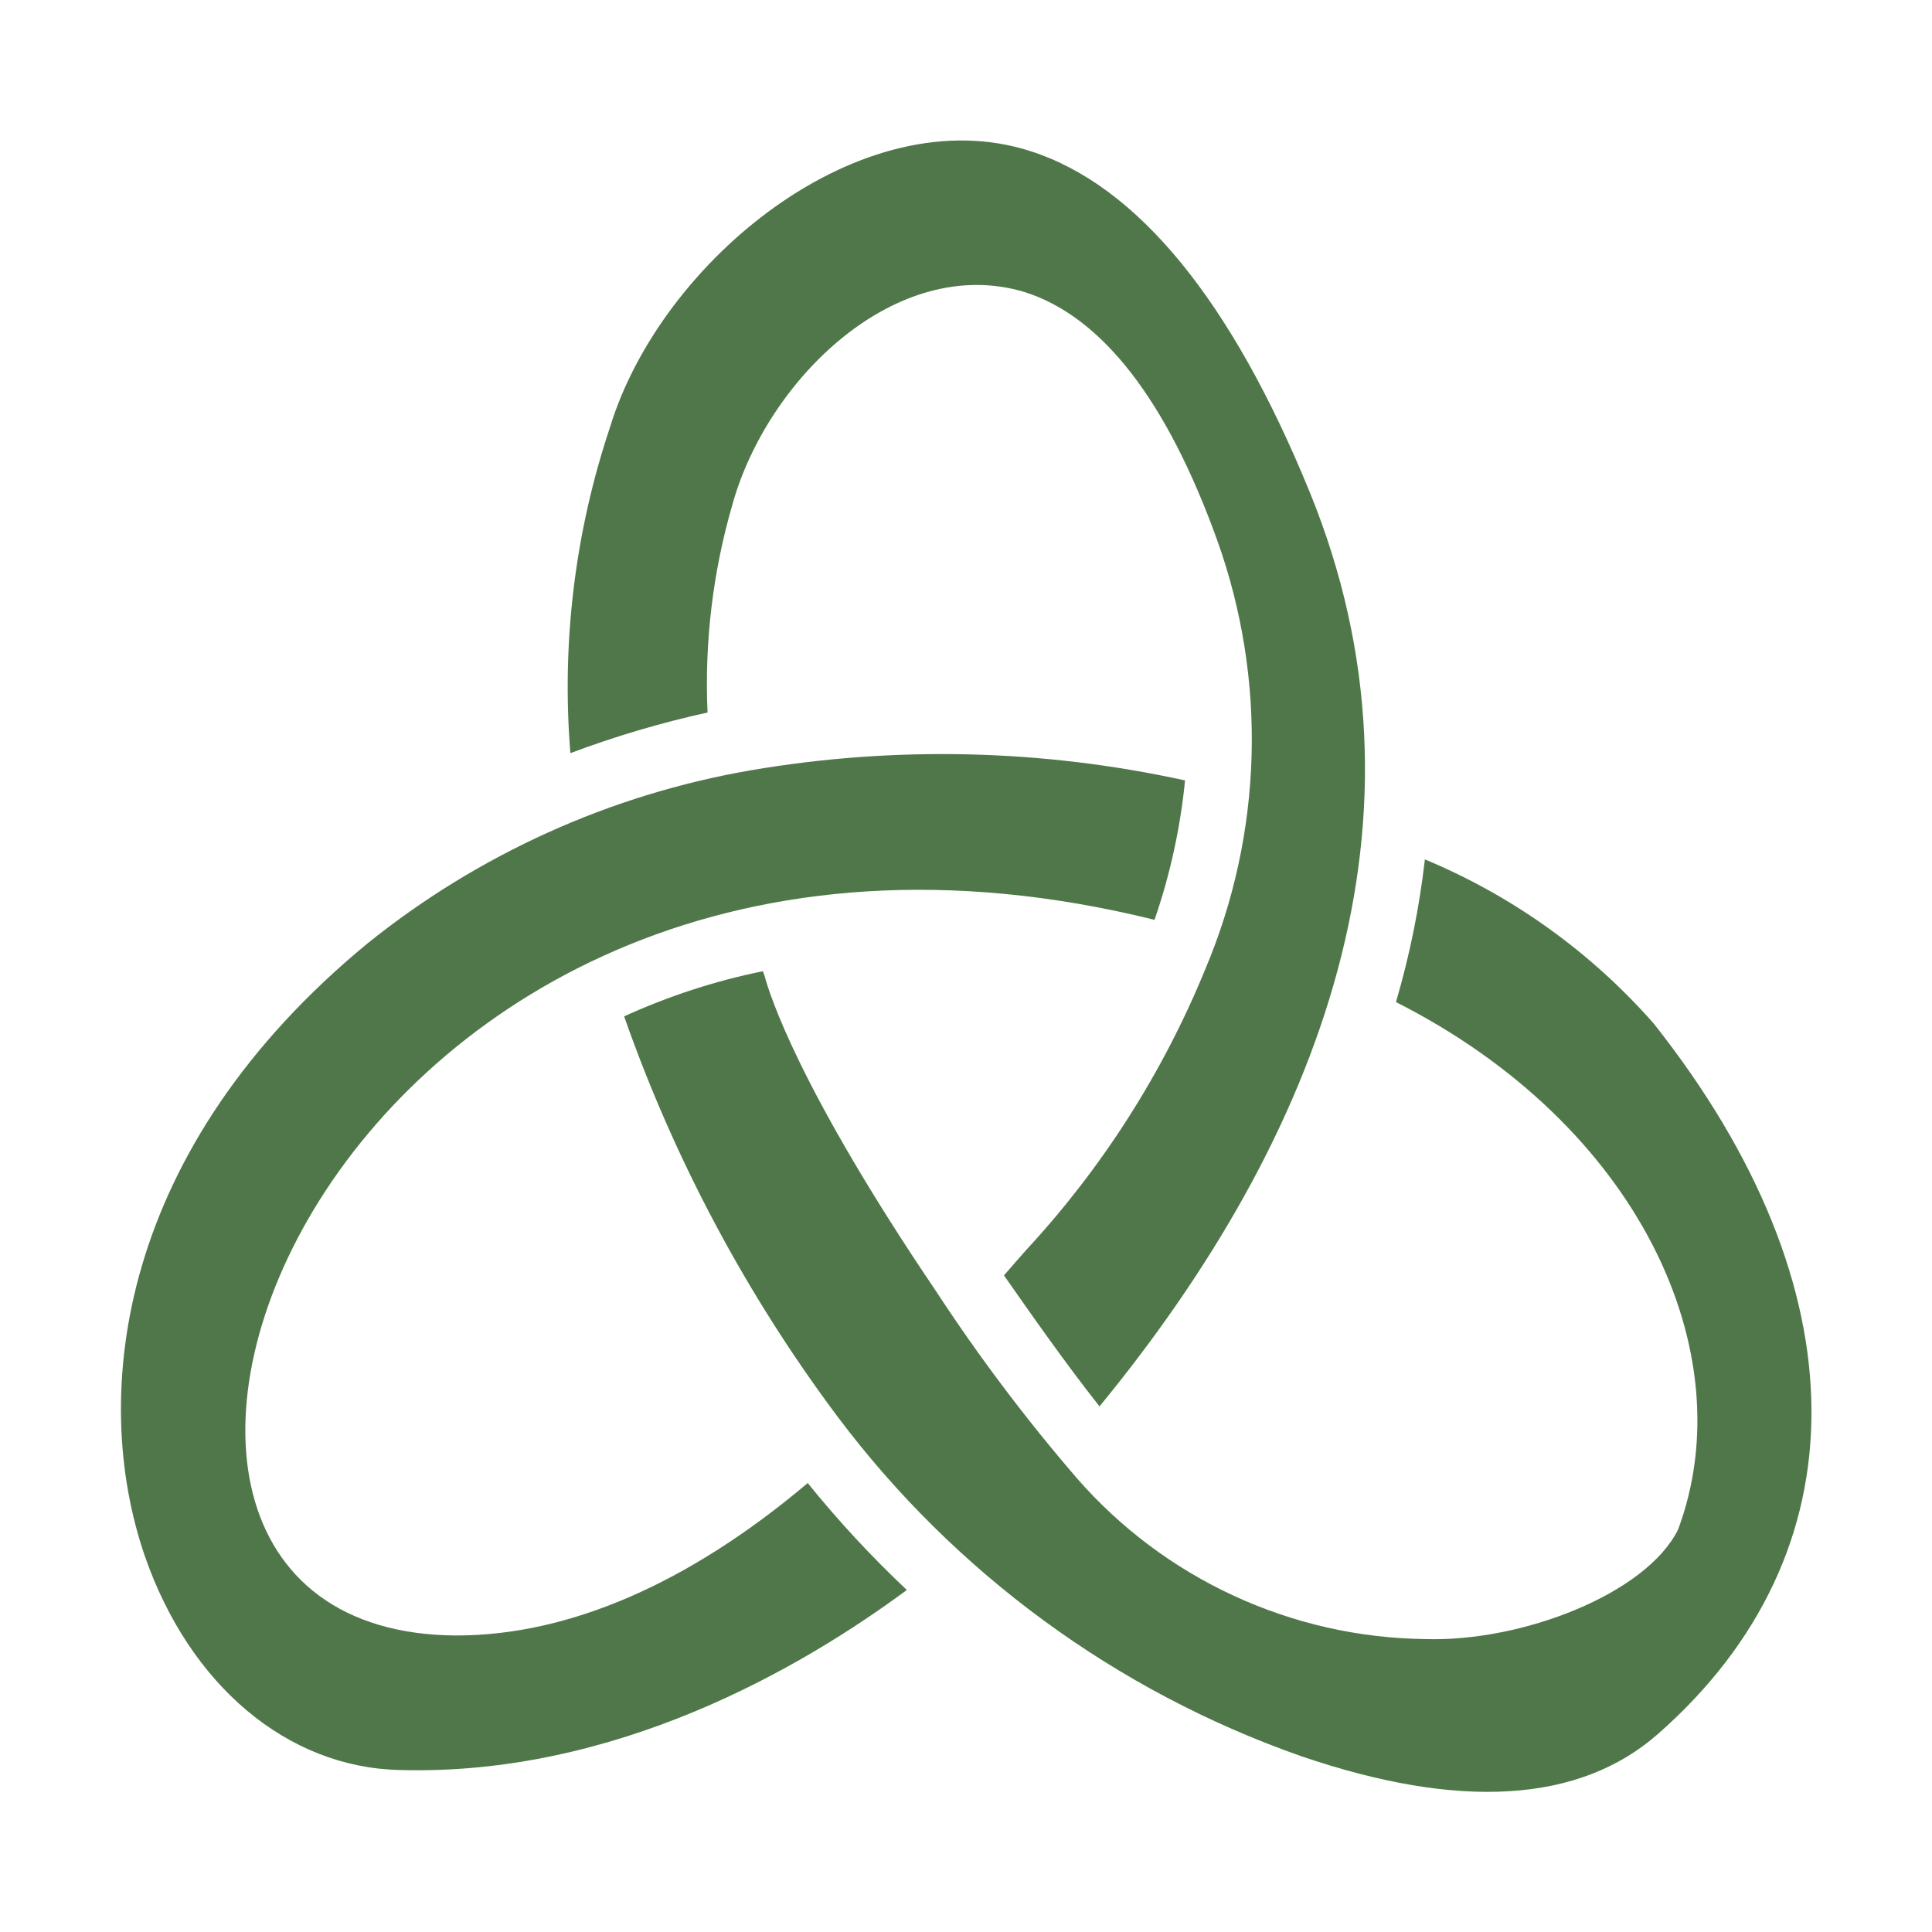
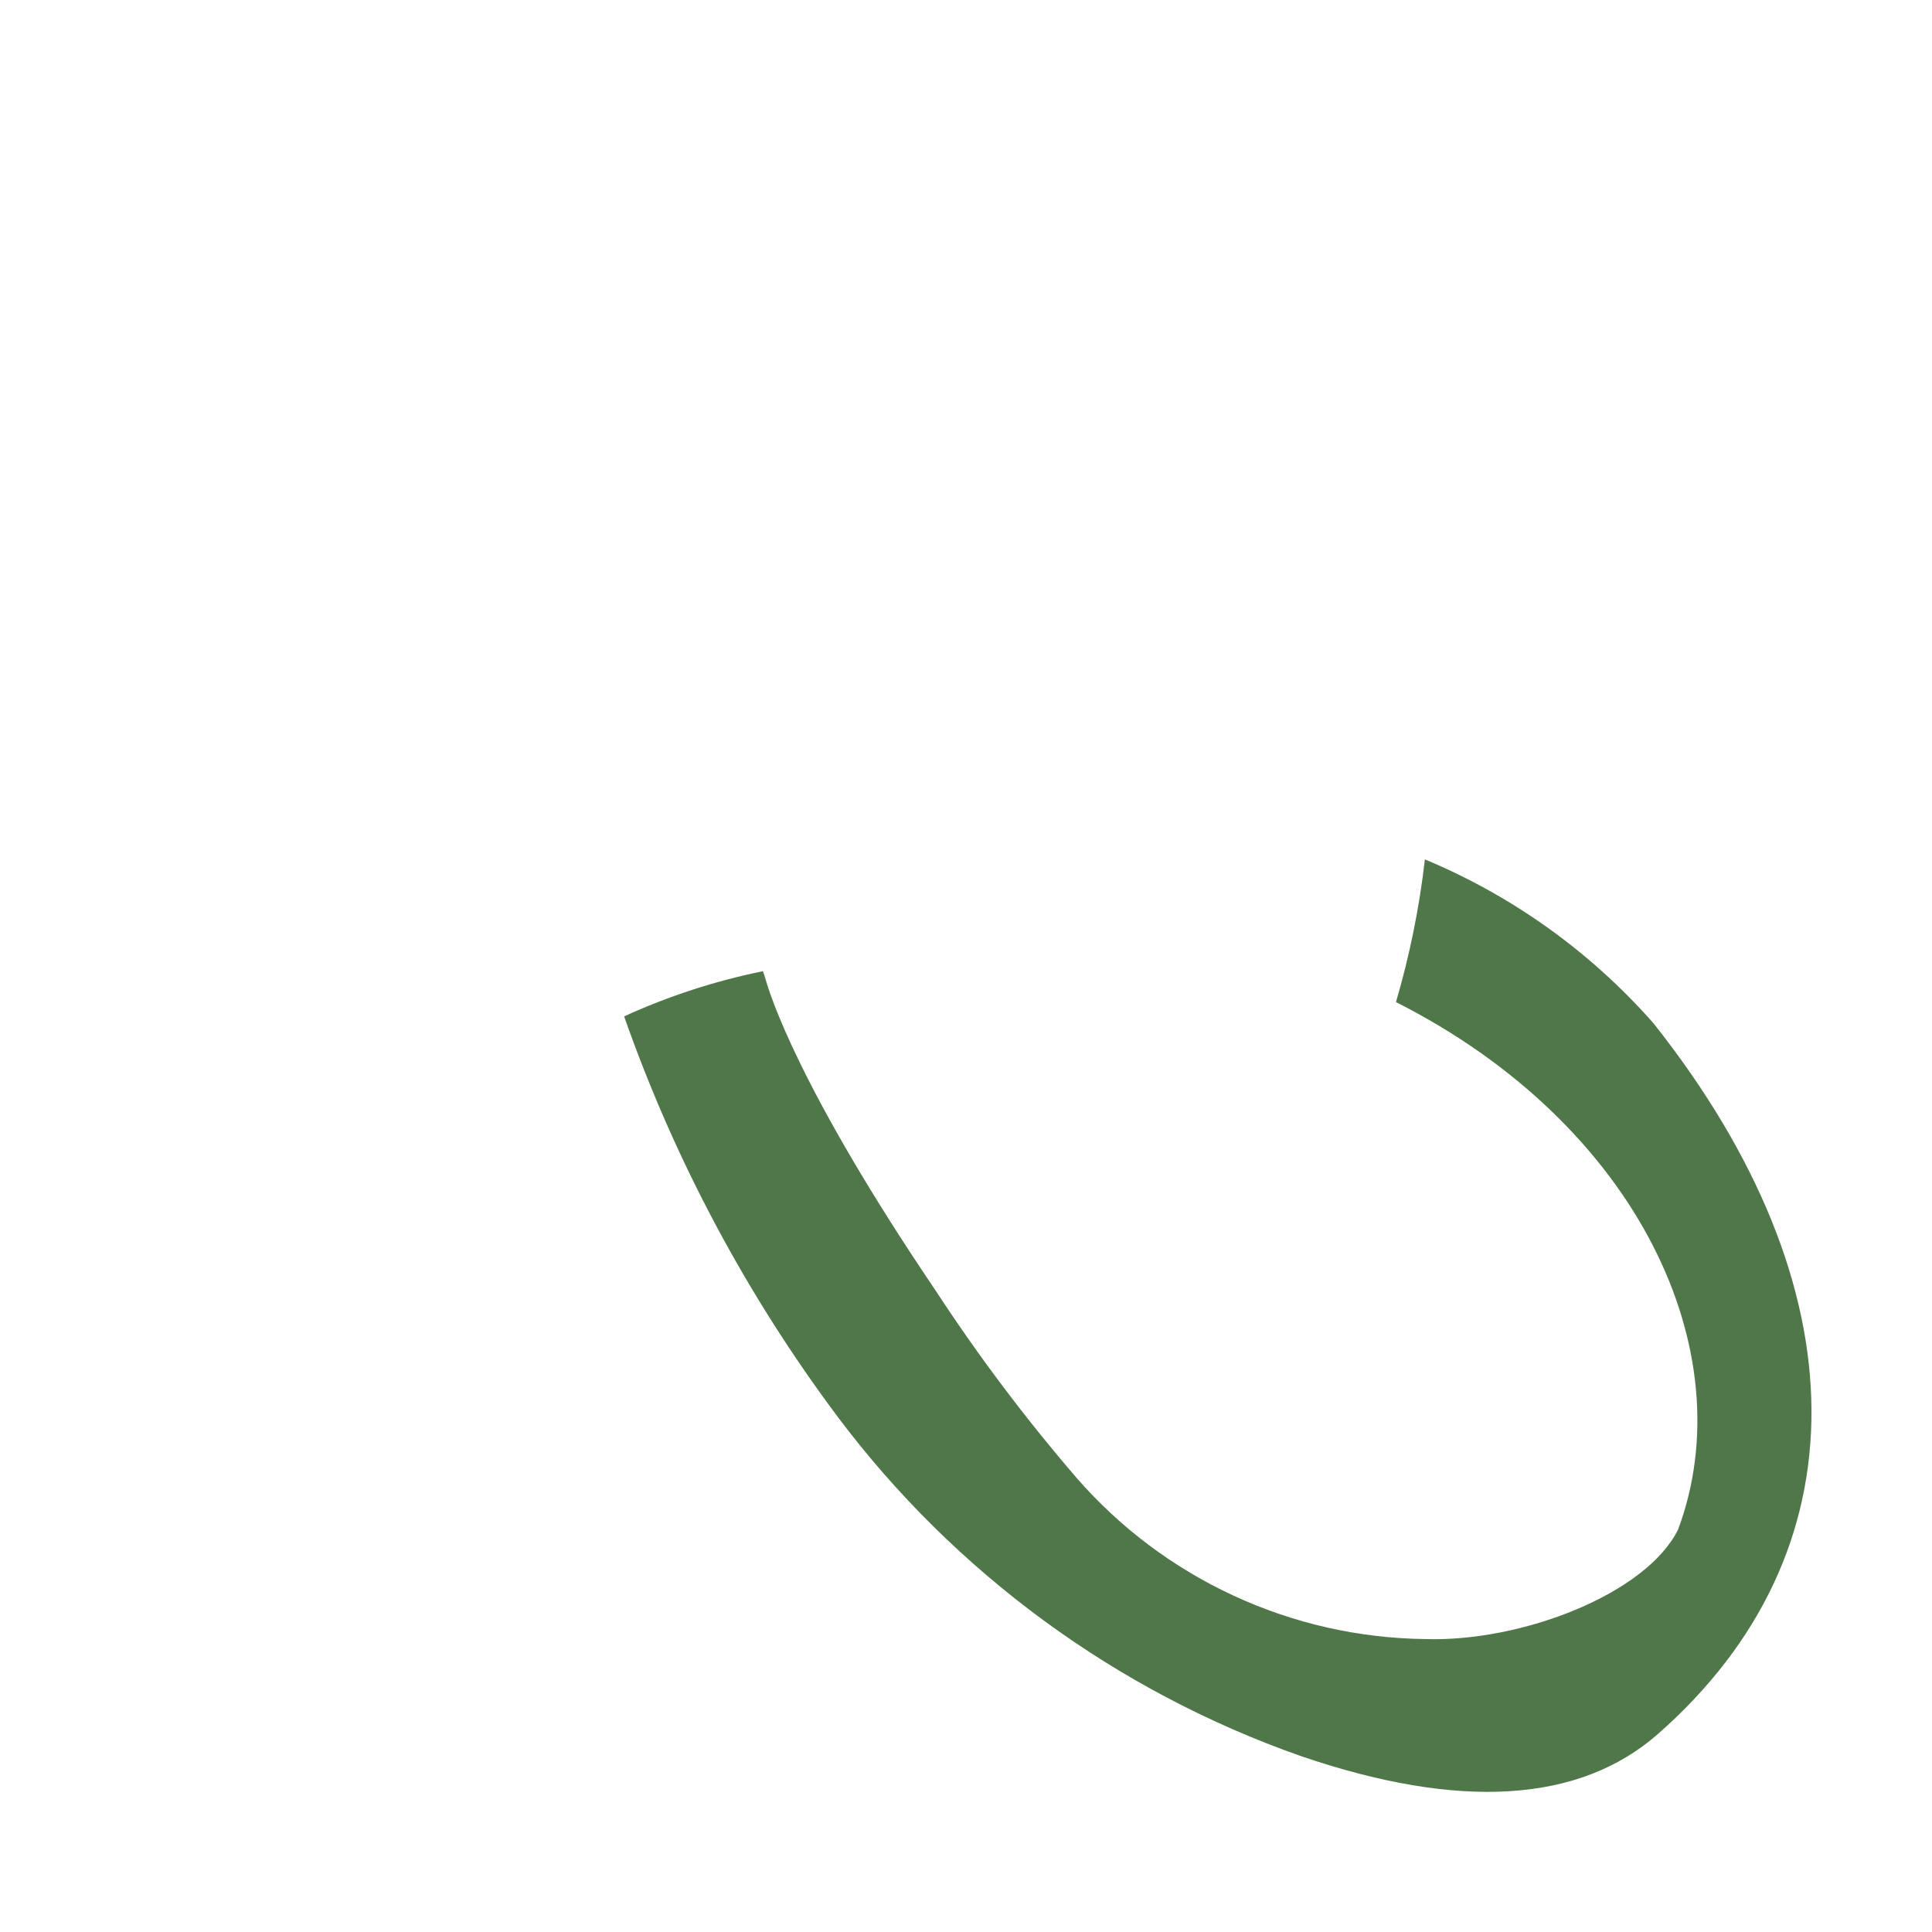
<svg xmlns="http://www.w3.org/2000/svg" width="40" height="40" viewBox="0 0 40 40" fill="none">
-   <path d="M9.449 33.861C-0.158 33.814 6.701 14.783 23.903 19.044C24.226 18.11 24.438 17.141 24.535 16.158C21.578 15.509 18.523 15.438 15.539 15.949C12.636 16.451 9.909 17.683 7.613 19.529C2.452 23.774 1.846 28.861 2.997 32.212C3.925 34.89 5.944 36.593 8.272 36.646C12.733 36.774 16.582 34.54 18.775 32.919C18.042 32.228 17.356 31.489 16.723 30.705C14.261 32.784 11.778 33.861 9.449 33.861Z" fill="#507749" />
-   <path d="M14.649 14.752C14.584 13.303 14.757 11.852 15.16 10.459C15.88 7.849 18.559 5.252 21.209 6.045C22.811 6.55 24.157 8.279 25.206 11.199C26.236 14.085 26.145 17.252 24.951 20.074C24.075 22.211 22.824 24.173 21.257 25.868C21.11 26.03 20.933 26.238 20.786 26.406C21.366 27.236 22.076 28.247 22.764 29.118C27.362 23.517 29.866 16.925 27.117 10.19C25.496 6.22 23.551 3.845 21.344 3.132C17.845 1.997 13.687 5.384 12.63 8.844C11.903 11.015 11.624 13.311 11.809 15.593C12.735 15.245 13.684 14.964 14.649 14.752Z" fill="#507749" />
  <path d="M34.238 21.191C32.938 19.712 31.318 18.55 29.501 17.793C29.386 18.793 29.186 19.781 28.902 20.747C33.925 23.287 36.11 27.999 34.743 31.667C34.082 33.003 31.501 34.001 29.501 33.935C28.133 33.918 26.785 33.612 25.543 33.038C24.301 32.464 23.194 31.635 22.295 30.604C21.24 29.38 20.266 28.088 19.381 26.735C16.535 22.53 15.93 20.579 15.829 20.202C15.815 20.168 15.809 20.141 15.795 20.108C14.805 20.309 13.841 20.623 12.922 21.043C13.965 24.015 15.456 26.81 17.343 29.333C19.774 32.57 23.111 35.015 26.931 36.357C30.215 37.481 32.704 37.326 34.326 35.9C38.592 32.152 38.565 26.655 34.238 21.191Z" fill="#507749" />
</svg>